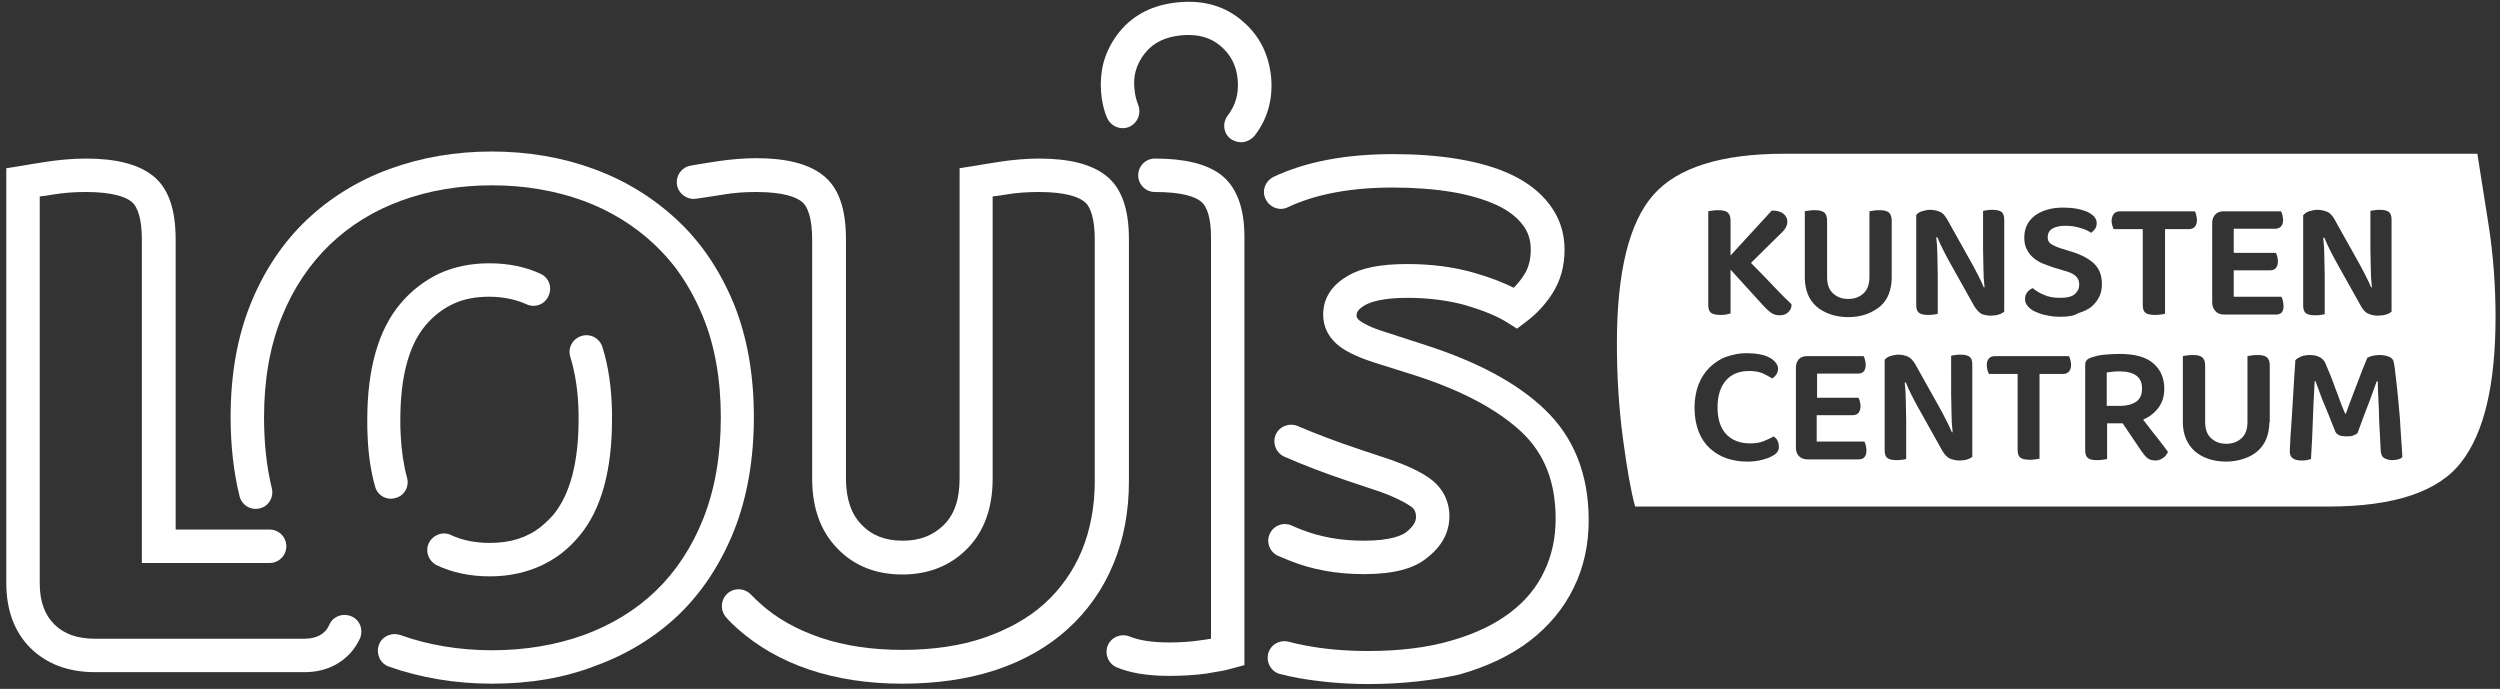
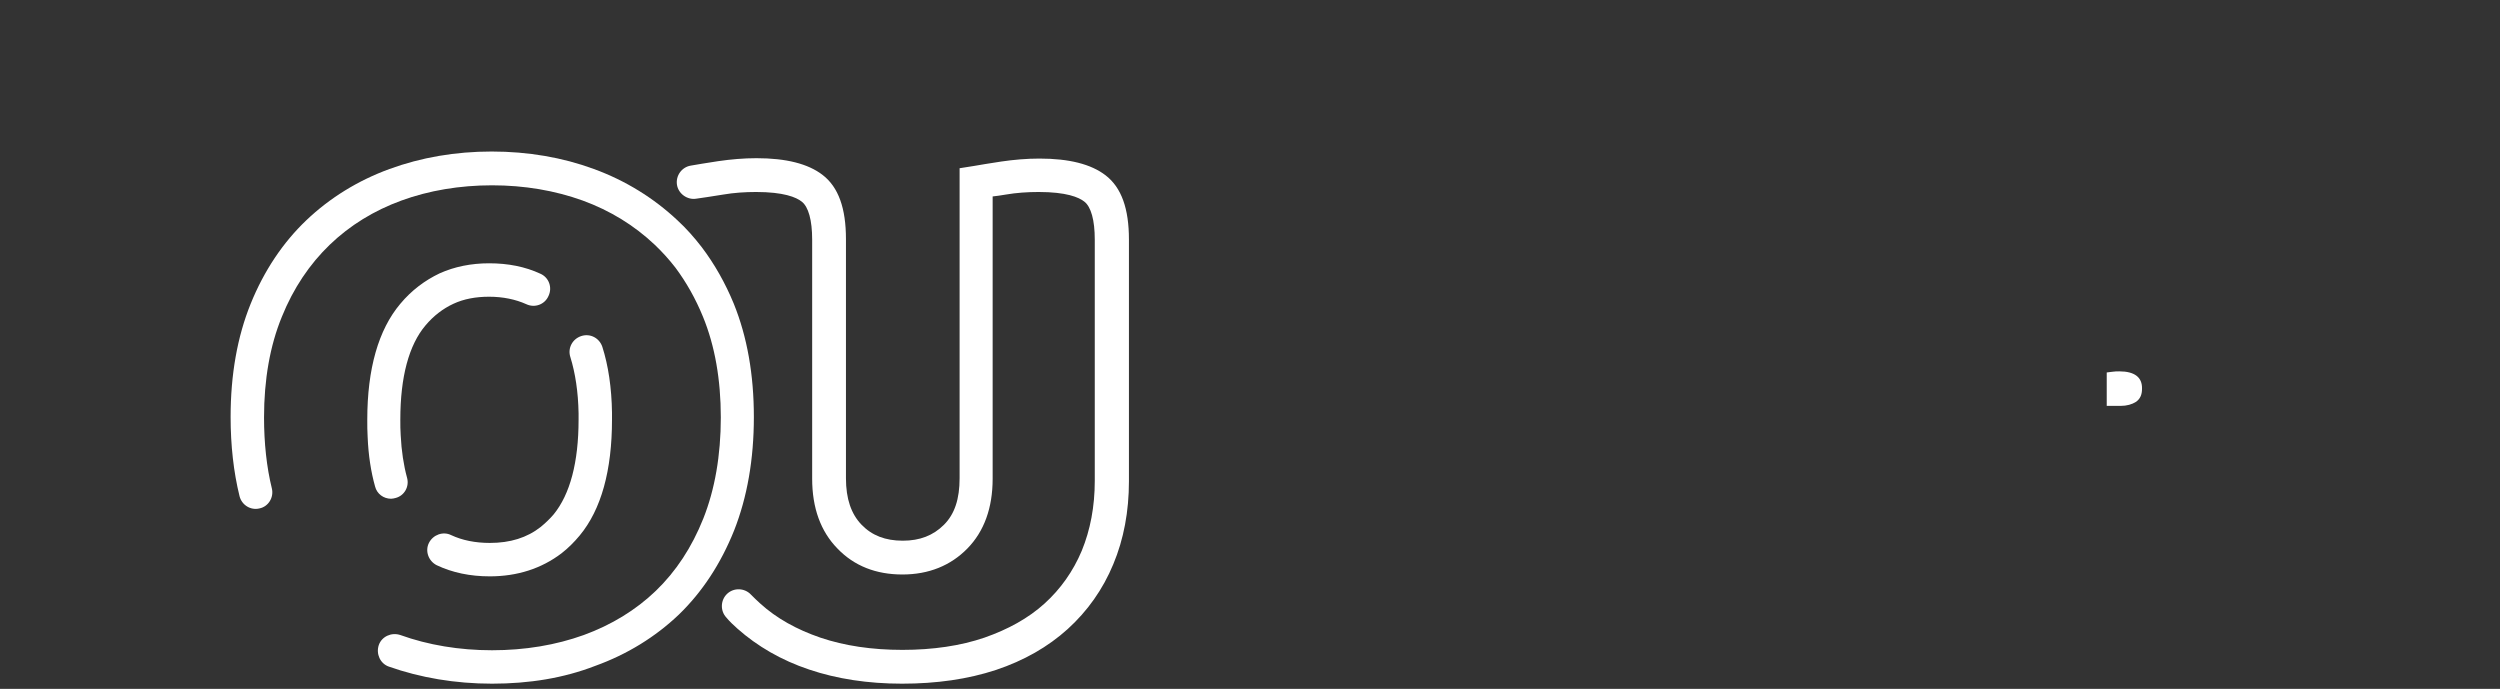
<svg xmlns="http://www.w3.org/2000/svg" version="1.1" id="Laag_1" x="0px" y="0px" viewBox="0 0 673.2 185.5" style="enable-background:new 0 0 673.2 185.5;" xml:space="preserve">
  <rect x="0" y="0" width="673.2" height="185.5" fill="#333333" stroke="none" />
  <style type="text/css">
	.st0{fill:#FFFFFF;}
</style>
-   <path class="st0" d="M81.9,181H25.6c-7.2,0-13-2.2-17.4-6.5c-4.3-4.3-6.5-10.2-6.5-17.4V45.3l3.8-0.6c1.7-0.3,4.1-0.7,7.4-1.2  c3.4-0.5,6.9-0.8,10.3-0.8c8,0,13.9,1.5,17.8,4.5c4.3,3.3,6.3,9,6.3,17.3v78.1h25.3c2.5,0,4.5,2,4.5,4.5s-2,4.5-4.5,4.5H38.2V64.5  c0-5.2-1-8.8-2.8-10.2c-1.5-1.2-4.9-2.6-12.3-2.6c-3,0-6,0.2-8.9,0.7c-1.3,0.2-2.4,0.4-3.5,0.5v104.2c0,4.8,1.3,8.4,3.9,11  c2.6,2.6,6.2,3.9,11,3.9h56.3c3.4,0,5-1.3,5.8-2.2c0.4-0.4,0.7-1,1-1.6c1-2.3,3.7-3.2,6-2.2c2.3,1,3.2,3.7,2.2,6  c-0.7,1.4-1.5,2.7-2.5,3.8C91.3,179.2,87.1,181,81.9,181z" />
  <path class="st0" d="M132.5,184.1c-9.9,0-19.3-1.6-27.8-4.6c-2.3-0.8-3.5-3.4-2.7-5.8c0.8-2.3,3.4-3.5,5.8-2.7  c7.5,2.7,15.9,4.1,24.7,4.1c8.9,0,17.2-1.4,24.7-4.1c7.4-2.7,14-6.7,19.4-11.9c5.4-5.2,9.7-11.7,12.8-19.5c3.1-7.8,4.7-17,4.7-27.2  c0-10.2-1.6-19.3-4.8-27.1c-2-4.9-4.5-9.3-7.4-13.2c0,0,0,0,0,0c-1.7-2.2-3.6-4.3-5.6-6.2c-5.5-5.2-12-9.2-19.4-11.9  c-7.5-2.7-15.7-4.1-24.4-4.1c-8.7,0-17,1.4-24.4,4.1c-7.4,2.7-13.9,6.7-19.3,11.9c-5.4,5.2-9.8,11.7-12.9,19.4  c-3.2,7.8-4.8,16.9-4.8,27.1c0,6.9,0.7,13.4,2.1,19.1c0.6,2.4-0.9,4.9-3.3,5.4c-2.4,0.6-4.8-0.9-5.4-3.3c-1.6-6.5-2.4-13.7-2.4-21.3  c0-11.4,1.8-21.6,5.4-30.5c3.6-8.9,8.7-16.5,15-22.5c6.3-6,13.9-10.7,22.4-13.8c8.5-3.1,17.7-4.7,27.5-4.7c9.8,0,19.1,1.6,27.5,4.7  c8.5,3.1,16.1,7.8,22.5,13.8c2.4,2.2,4.6,4.7,6.6,7.3c0,0,0,0,0,0c3.4,4.5,6.3,9.6,8.6,15.2c3.6,8.9,5.4,19.1,5.4,30.5  c0,11.4-1.8,21.6-5.3,30.5c-3.6,9-8.6,16.6-14.9,22.7c-6.3,6-13.9,10.7-22.5,13.8C151.8,182.6,142.5,184.1,132.5,184.1z" />
  <path class="st0" d="M242.9,184.1c-9.2,0-17.6-1.3-25-3.8c-7.5-2.5-14-6.3-19.3-11c-1-0.9-2.1-1.9-3-3c-1.7-1.8-1.6-4.7,0.2-6.4  c1.8-1.7,4.7-1.6,6.4,0.2c0.8,0.8,1.6,1.6,2.5,2.4c4.4,4,9.8,7,16.2,9.2c6.5,2.2,13.9,3.3,22.1,3.3c8.2,0,15.7-1.1,22.1-3.3  c6.3-2.2,11.8-5.2,16.2-9.2c4.3-3.9,7.7-8.7,10-14.2c2.3-5.6,3.5-11.9,3.5-18.8V64.5c0-5.2-1-8.8-2.8-10.2  c-1.5-1.2-4.9-2.6-12.3-2.6c-3,0-6,0.2-8.9,0.7c-1.3,0.2-2.4,0.4-3.5,0.5v76c0,7.9-2.3,14.2-6.8,18.8c-4.5,4.6-10.4,7-17.5,7  c-7.1,0-13-2.3-17.5-7c-4.5-4.6-6.8-10.9-6.8-18.8V64.5c0-5.2-1-8.8-2.8-10.2c-1.5-1.2-4.9-2.6-12.3-2.6c-3,0-6,0.2-8.9,0.7  c-3.2,0.5-5.6,0.9-7.2,1.1c-2.4,0.4-4.8-1.3-5.2-3.7c-0.4-2.5,1.3-4.8,3.7-5.2c1.7-0.3,4.1-0.7,7.4-1.2c3.4-0.5,6.9-0.8,10.3-0.8  c8,0,13.9,1.5,17.8,4.5c4.3,3.3,6.3,9,6.3,17.3v64.4c0,5.5,1.4,9.6,4.2,12.5c2.8,2.9,6.4,4.3,11.1,4.3c4.6,0,8.2-1.4,11.1-4.3  c2.9-2.9,4.2-7,4.2-12.5V45.3l3.8-0.6c1.7-0.3,4.1-0.7,7.4-1.2c3.4-0.5,6.9-0.8,10.3-0.8c8,0,13.9,1.5,17.8,4.5  c4.3,3.3,6.3,9,6.3,17.3v65.1c0,8.1-1.4,15.6-4.2,22.3c-2.8,6.8-7,12.7-12.3,17.5c-5.3,4.8-11.8,8.5-19.3,11  C260.6,182.9,252.2,184.1,242.9,184.1z" />
-   <path class="st0" d="M314.8,182c-5.9,0-10.5-0.8-14.1-2.3c-2.3-1-3.3-3.6-2.4-5.9c1-2.3,3.6-3.3,5.9-2.4c2.4,1,6,1.6,10.6,1.6  c3.1,0,6-0.2,8.6-0.6c1-0.1,1.9-0.3,2.7-0.4V63.8c0-4.9-1-8.3-2.8-9.6c-1.5-1.2-4.9-2.5-12.3-2.5c-2.5,0-4.5-2-4.5-4.5  s2-4.5,4.5-4.5c8,0,13.8,1.4,17.7,4.3c4.2,3.2,6.4,8.8,6.4,16.8v115.3l-3.3,0.9c-1.7,0.5-4,0.9-7.1,1.4  C321.7,181.8,318.3,182,314.8,182z M330.6,175.7L330.6,175.7L330.6,175.7z M334.2,38.3c-1,0-1.9-0.3-2.8-0.9c-2-1.5-2.3-4.3-0.8-6.3  c2.1-2.7,3-5.8,2.7-9.5c-0.3-3.8-1.8-6.8-4.6-9.2c-2.7-2.3-6.1-3.3-10.5-2.9c-4.3,0.4-7.5,1.9-9.8,4.7c-1.3,1.6-2.1,3.2-2.6,5  c0,0,0,0,0,0c-0.4,1.5-0.5,3.1-0.3,4.8c0.1,1.5,0.5,3,1,4.3c0.9,2.3-0.2,4.9-2.5,5.9c-2.3,0.9-4.9-0.2-5.9-2.5  c-0.9-2.1-1.4-4.4-1.6-6.9c-0.2-2.7,0-5.3,0.6-7.7c0,0,0,0,0,0c0.8-3.1,2.3-6,4.4-8.6c3.9-4.7,9.2-7.3,16-7.9  c6.8-0.6,12.5,1.1,17.1,5.1c4.6,3.9,7.1,9,7.7,15.2c0.5,5.9-1,11.2-4.5,15.7C336.8,37.7,335.5,38.3,334.2,38.3z" />
  <path class="st0" d="M131.9,155.2c-5.3,0-10.1-1-14.3-3c-2.2-1.1-3.2-3.8-2.1-6c1.1-2.2,3.8-3.2,6-2.1c3,1.4,6.5,2.1,10.4,2.1  c5.5,0,10-1.4,13.7-4.3c0,0,0,0,0,0c1.2-1,2.4-2.1,3.5-3.4c4.4-5.4,6.7-14,6.7-25.5c0-0.6,0-1.1,0-1.7c0,0,0,0,0,0  c-0.1-5.8-0.9-10.9-2.2-15.1c-0.8-2.4,0.5-4.9,2.9-5.7c2.4-0.8,4.9,0.5,5.7,2.9c1.6,5,2.5,11,2.6,17.7c0,0,0,0,0,0  c0,0.6,0,1.2,0,1.9c0,13.7-2.9,24.2-8.7,31.2c-1.5,1.8-3.1,3.4-4.9,4.8c0,0,0,0,0,0C145.8,153.1,139.3,155.2,131.9,155.2z   M105.3,134.3c-2,0-3.8-1.3-4.3-3.3c-1.1-3.9-1.8-8.4-2-13.3c0,0,0,0,0,0c-0.1-1.5-0.1-3.1-0.1-4.7c0-13.7,3-24.2,8.9-31.2  c3-3.6,6.6-6.3,10.6-8.2c0,0,0,0,0,0c4-1.8,8.5-2.7,13.3-2.7c5.1,0,9.7,0.9,13.8,2.8c2.3,1,3.3,3.7,2.2,6c-1,2.3-3.7,3.3-6,2.2  c-2.9-1.3-6.3-2-10-2c-3.6,0-6.8,0.6-9.6,1.9c0,0,0,0,0,0c-2.8,1.3-5.3,3.2-7.5,5.8c-4.5,5.3-6.8,13.9-6.8,25.4c0,1.4,0,2.9,0.1,4.2  c0,0,0,0,0,0c0.2,4.2,0.8,8.1,1.7,11.4c0.7,2.4-0.7,4.9-3.1,5.5C106.1,134.2,105.7,134.3,105.3,134.3z" />
-   <path class="st0" d="M368.4,184.2c-6.6,0-12.9-0.6-18.7-1.6c-1.7-0.3-3.4-0.7-5-1.1c-2.4-0.6-3.8-3.1-3.2-5.5s3.1-3.8,5.5-3.2  c1.4,0.4,2.9,0.7,4.4,1c5.2,1,10.9,1.5,17,1.5c8.4,0,16-0.9,22.4-2.8c6.3-1.8,11.6-4.3,15.8-7.5c4.1-3.1,7.2-6.8,9.2-11.1  c2.1-4.3,3.1-9.1,3.1-14.2c0-9.9-3-17.5-9.1-23.3c-6.5-6.1-16.1-11.2-28.4-15.2l-11.1-3.5c-4.1-1.3-7.2-2.7-9.4-4.3  c-3-2.2-4.6-5.2-4.6-8.7c0-3,1.1-7.2,6.6-10.4c3.7-2.2,8.9-3.2,16.1-3.2c6.5,0,12.6,0.8,18.1,2.4c4.1,1.2,7.6,2.5,10.5,4  c1.1-1.1,2-2.2,2.8-3.5c1.2-1.8,1.8-4.1,1.8-6.8c0-2.6-0.7-4.8-2.2-6.7c-1.6-2.1-4-3.9-7-5.3c-3.3-1.5-7.3-2.7-12-3.5  c-4.9-0.8-10.3-1.2-16-1.2c-11.3,0-20.8,1.8-28.2,5.3c-2.2,1.1-4.9,0.1-6-2.2c-1.1-2.2-0.1-4.9,2.2-6c8.7-4.1,19.5-6.1,32.1-6.1  c6.2,0,12,0.4,17.4,1.3c5.5,0.9,10.4,2.3,14.4,4.2c4.3,2,7.8,4.7,10.3,8c2.7,3.5,4.1,7.6,4.1,12.2c0,4.5-1.1,8.4-3.2,11.7  c-1.9,3-4.3,5.6-7.1,7.7l-2.5,1.9l-2.7-1.7c-2.7-1.7-6.4-3.2-11.1-4.6c-4.7-1.3-10-2-15.7-2c-6.7,0-9.9,1.1-11.5,2  c-2.2,1.3-2.2,2.3-2.2,2.7c0,0.5,0.1,0.9,0.9,1.5c1,0.7,2.9,1.8,6.8,3l11.1,3.6c13.6,4.4,24.4,10.1,31.8,17.2  c7.9,7.5,11.9,17.5,11.9,29.9c0,6.5-1.3,12.6-4,18.1c-2.7,5.6-6.7,10.4-11.9,14.4c-5.1,3.9-11.4,6.9-18.8,9  C386.1,183.2,377.7,184.2,368.4,184.2z M367.2,154.6c-7.2,0-14-1.2-20.1-3.7c-1-0.4-2-0.8-2.9-1.2c-2.3-1-3.3-3.7-2.3-5.9  c1-2.3,3.7-3.3,5.9-2.3c0.8,0.4,1.7,0.7,2.6,1.1c5.1,2,10.7,3,16.8,3c7.5,0,10.5-1.5,11.6-2.4c2.2-1.8,2.5-3.1,2.5-4  c0-1.3-0.4-2.2-1.5-2.9c-1.9-1.3-4.6-2.6-8.2-3.9l-8.7-2.9c-6.2-2.1-12-4.3-17-6.5c-2.3-1-3.3-3.6-2.4-5.9c1-2.3,3.6-3.3,5.9-2.4  c4.9,2.1,10.4,4.2,16.4,6.2l8.7,2.9c4.5,1.6,8,3.2,10.6,5.1c3.4,2.5,5.2,6,5.2,10.2c0,2.9-1,7.2-5.9,11  C380.8,153.2,375.1,154.6,367.2,154.6z" />
  <g>
    <path class="st0" d="M570.7,100c-0.6,0-1.2,0-1.8,0.1c-0.6,0.1-1.1,0.1-1.6,0.2v9h3.7c1.7,0,3.1-0.4,4.2-1.1   c1.1-0.8,1.6-1.9,1.6-3.5C576.9,101.6,574.8,100,570.7,100z" />
-     <path class="st0" d="M670.1,60.4c-1.3-8.3-2.3-14.7-3-19H480.5c-17,0-28.8,3.7-35.3,11.1c-6.5,7.4-9.8,20.7-9.8,39.9   c0,8.7,0.5,17.2,1.6,25.5c1.1,8.3,2.2,14.5,3.3,18.5H627c17.7,0,29.7-4,35.8-12c6.2-8,9.2-21,9.2-39.1   C672,77.1,671.4,68.7,670.1,60.4z M620.3,57.9c0.3-0.4,0.8-0.8,1.5-1c0.7-0.2,1.4-0.4,2.2-0.4c1,0,1.8,0.2,2.6,0.5   c0.8,0.3,1.4,1,2,2l6.6,11.8c0.6,1.1,1.2,2.2,1.8,3.4c0.6,1.2,1.1,2.2,1.5,3.2l0.2,0c-0.2-1.8-0.3-3.5-0.3-5.2c0-1.7-0.1-3.4-0.1-5   V56.8c0.2-0.1,0.6-0.1,1.1-0.2c0.5-0.1,1-0.1,1.5-0.1c1.1,0,1.9,0.2,2.4,0.6c0.5,0.4,0.7,1.1,0.7,2.1v24.7   c-0.3,0.3-0.8,0.6-1.5,0.8c-0.6,0.2-1.4,0.3-2.2,0.3c-0.9,0-1.8-0.2-2.5-0.5c-0.8-0.3-1.4-1-2-2l-6.6-11.8   c-0.6-1.1-1.2-2.2-1.8-3.4c-0.6-1.2-1.1-2.3-1.5-3.3l-0.3,0c0.2,1.7,0.3,3.4,0.3,5.2c0,1.8,0.1,3.4,0.1,5v10.4   c-0.2,0.1-0.6,0.1-1.1,0.2c-0.5,0.1-1,0.1-1.6,0.1c-1.1,0-1.9-0.2-2.4-0.6s-0.7-1.1-0.7-2.1V57.9z M569.3,57.5   c0.4-0.4,0.9-0.6,1.6-0.6H591c0.2,0.2,0.3,0.6,0.4,1c0.1,0.4,0.2,0.9,0.2,1.3c0,0.8-0.2,1.4-0.6,1.9c-0.4,0.4-0.9,0.6-1.6,0.6h-6.4   v22.8c-0.2,0.1-0.6,0.1-1.2,0.2c-0.5,0.1-1.1,0.1-1.6,0.1c-1.2,0-2-0.2-2.5-0.6c-0.5-0.4-0.7-1.1-0.7-2.1V61.7h-7.8   c-0.2-0.3-0.3-0.6-0.4-1c-0.1-0.4-0.2-0.8-0.2-1.3C568.7,58.5,568.9,57.9,569.3,57.5z M478.6,121.7c-0.3,0.4-0.7,0.8-1.4,1.1   c-0.6,0.4-1.5,0.7-2.6,1c-1.1,0.3-2.5,0.5-4.1,0.5c-2,0-3.9-0.3-5.6-0.9s-3.2-1.5-4.5-2.7c-1.3-1.2-2.3-2.7-3-4.5   c-0.7-1.8-1.1-4-1.1-6.4c0-2.4,0.4-4.5,1.1-6.3c0.7-1.8,1.7-3.3,3-4.6c1.3-1.2,2.7-2.2,4.4-2.8c1.7-0.6,3.5-1,5.4-1   c1.3,0,2.5,0.1,3.6,0.3c1.1,0.2,2,0.5,2.7,0.9c0.8,0.4,1.3,0.9,1.7,1.4c0.4,0.5,0.6,1.1,0.6,1.6c0,0.6-0.2,1.1-0.5,1.6   c-0.3,0.4-0.7,0.8-1.1,1c-0.8-0.5-1.7-1-2.6-1.4c-1-0.4-2.2-0.6-3.6-0.6c-2.6,0-4.7,0.8-6.2,2.5c-1.5,1.7-2.3,4.1-2.3,7.3   c0,3.2,0.8,5.6,2.4,7.3c1.6,1.6,3.7,2.4,6.4,2.4c1.4,0,2.6-0.2,3.6-0.6c1-0.4,1.9-0.8,2.7-1.3c0.4,0.3,0.8,0.6,1,1.1   c0.3,0.5,0.4,1,0.4,1.6C479.1,120.8,478.9,121.2,478.6,121.7z M481.5,84.1c-0.6,0.6-1.4,0.8-2.3,0.8c-0.9,0-1.6-0.2-2.3-0.7   s-1.2-1-1.8-1.6l-9.1-10v11.8c-0.3,0.1-0.7,0.2-1.2,0.3c-0.5,0.1-1.1,0.1-1.6,0.1c-1.2,0-2-0.2-2.5-0.6c-0.5-0.4-0.7-1.1-0.7-2.2   V56.9c0.2-0.1,0.6-0.1,1.2-0.2s1.1-0.1,1.6-0.1c1.1,0,1.9,0.2,2.4,0.6c0.5,0.4,0.8,1.1,0.8,2.2v9.4l11.1-12.1   c1.5,0,2.5,0.3,3.2,0.9c0.7,0.6,1,1.3,1,2.1c0,0.6-0.2,1.2-0.5,1.7c-0.3,0.5-0.8,1.1-1.5,1.7l-7.8,7.7c2.4,2.4,4.5,4.6,6.3,6.5   c1.8,1.9,3.4,3.5,4.6,4.6C482.5,82.8,482.1,83.6,481.5,84.1z M500.5,123.7h-13.8c-1,0-1.7-0.3-2.3-0.9c-0.6-0.6-0.8-1.4-0.8-2.3V99   c0-1,0.3-1.7,0.8-2.3c0.6-0.6,1.3-0.8,2.3-0.8h15.1c0.2,0.2,0.3,0.6,0.4,1c0.1,0.4,0.2,0.8,0.2,1.3c0,0.8-0.2,1.4-0.5,1.8   c-0.4,0.4-0.9,0.6-1.5,0.6h-11.1v6.5h11.1c0.2,0.2,0.3,0.6,0.4,0.9c0.1,0.4,0.2,0.8,0.2,1.3c0,1.6-0.7,2.5-2.1,2.5h-9.7v7.1H502   c0.2,0.2,0.3,0.6,0.4,1c0.1,0.4,0.2,0.9,0.2,1.3C502.6,122.9,501.9,123.7,500.5,123.7z M502.6,84.6c-1.4,0.5-3.1,0.8-4.9,0.8   c-1.8,0-3.5-0.3-4.9-0.8c-1.4-0.5-2.7-1.2-3.7-2.1c-1-0.9-1.8-2-2.3-3.3c-0.5-1.3-0.8-2.7-0.8-4.4V56.9c0.2-0.1,0.6-0.1,1.2-0.2   c0.5-0.1,1.1-0.1,1.6-0.1c1.1,0,1.9,0.2,2.4,0.6c0.5,0.4,0.8,1.1,0.8,2.2v15.2c0,1.9,0.5,3.4,1.6,4.4c1.1,1,2.4,1.5,4.1,1.5   c1.7,0,3-0.5,4.1-1.5c1.1-1,1.6-2.5,1.6-4.4V56.9c0.3-0.1,0.7-0.1,1.2-0.2c0.5-0.1,1-0.1,1.6-0.1c1.1,0,1.9,0.2,2.4,0.6   c0.5,0.4,0.8,1.1,0.8,2.2v15.4c0,1.6-0.3,3.1-0.8,4.4c-0.5,1.3-1.3,2.4-2.3,3.3C505.3,83.3,504,84.1,502.6,84.6z M531.2,122.9   c-0.3,0.3-0.8,0.6-1.4,0.8c-0.6,0.2-1.4,0.3-2.2,0.3c-0.9,0-1.7-0.2-2.5-0.5c-0.7-0.3-1.4-1-2-2l-6.6-11.8   c-0.6-1.1-1.2-2.2-1.8-3.4c-0.6-1.2-1.1-2.3-1.5-3.3l-0.3,0c0.2,1.7,0.3,3.4,0.3,5.2c0,1.8,0.1,3.4,0.1,5v10.4   c-0.2,0.1-0.6,0.1-1.1,0.2c-0.5,0.1-1,0.1-1.6,0.1c-1.1,0-1.9-0.2-2.4-0.6s-0.7-1.1-0.7-2.1V96.9c0.3-0.4,0.8-0.8,1.5-1   c0.7-0.2,1.4-0.4,2.2-0.4c0.9,0,1.8,0.2,2.5,0.5c0.7,0.3,1.4,1,2,2l6.6,11.8c0.6,1.1,1.2,2.2,1.8,3.4c0.6,1.2,1.1,2.2,1.5,3.2   l0.2,0c-0.2-1.8-0.3-3.5-0.3-5.2c0-1.7-0.1-3.4-0.1-5V95.8c0.2-0.1,0.6-0.1,1.1-0.2c0.5-0.1,1-0.1,1.5-0.1c1.1,0,1.9,0.2,2.4,0.6   c0.5,0.4,0.7,1.1,0.7,2.1V122.9z M531.6,82.4L525,70.6c-0.6-1.1-1.2-2.2-1.8-3.4c-0.6-1.2-1.1-2.3-1.5-3.3l-0.3,0   c0.2,1.7,0.3,3.4,0.3,5.2c0,1.8,0.1,3.4,0.1,5v10.4c-0.2,0.1-0.6,0.1-1.1,0.2c-0.5,0.1-1,0.1-1.6,0.1c-1.1,0-1.9-0.2-2.4-0.6   s-0.7-1.1-0.7-2.1V57.9c0.3-0.4,0.8-0.8,1.5-1c0.7-0.2,1.4-0.4,2.2-0.4c1,0,1.8,0.2,2.6,0.5c0.8,0.3,1.4,1,2,2l6.6,11.8   c0.6,1.1,1.2,2.2,1.8,3.4c0.6,1.2,1.1,2.2,1.5,3.2l0.2,0c-0.2-1.8-0.3-3.5-0.3-5.2c0-1.7-0.1-3.4-0.1-5V56.8   c0.2-0.1,0.6-0.1,1.1-0.2c0.5-0.1,1-0.1,1.5-0.1c1.1,0,1.9,0.2,2.4,0.6c0.5,0.4,0.7,1.1,0.7,2.1v24.7c-0.3,0.3-0.8,0.6-1.5,0.8   c-0.6,0.2-1.4,0.3-2.2,0.3c-0.9,0-1.8-0.2-2.5-0.5C532.9,84.1,532.2,83.4,531.6,82.4z M557.1,100.1c-0.4,0.4-0.9,0.6-1.6,0.6h-6.3   v22.8c-0.2,0.1-0.6,0.1-1.1,0.2c-0.5,0.1-1.1,0.1-1.6,0.1c-1.2,0-2-0.2-2.5-0.6c-0.5-0.4-0.7-1.1-0.7-2.1v-20.4h-7.7   c-0.2-0.3-0.3-0.6-0.4-1c-0.1-0.4-0.2-0.8-0.2-1.3c0-0.9,0.2-1.5,0.6-1.9c0.4-0.4,0.9-0.6,1.6-0.6h19.9c0.2,0.2,0.3,0.6,0.4,1   s0.2,0.9,0.2,1.3C557.7,99,557.5,99.6,557.1,100.1z M555,85.3c-1.4,0-2.7-0.1-3.9-0.4c-1.2-0.2-2.2-0.6-3.1-1s-1.5-0.9-2-1.5   c-0.5-0.6-0.7-1.2-0.7-1.9c0-0.7,0.2-1.3,0.6-1.8s0.9-0.9,1.5-1.1c0.8,0.7,1.8,1.3,3,1.8c1.3,0.6,2.7,0.8,4.4,0.8   c1.8,0,3.1-0.3,3.9-1s1.2-1.5,1.2-2.6c0-0.9-0.3-1.7-1-2.3c-0.6-0.6-1.6-1-3-1.4l-3-0.9c-1.2-0.4-2.2-0.8-3.2-1.2   c-1-0.5-1.8-1-2.4-1.6c-0.7-0.6-1.2-1.4-1.6-2.2c-0.4-0.8-0.6-1.8-0.6-3c0-2.5,0.9-4.4,2.8-5.9c1.9-1.4,4.4-2.2,7.7-2.2   c1.3,0,2.5,0.1,3.6,0.3c1.1,0.2,2,0.5,2.8,0.8c0.8,0.4,1.4,0.8,1.9,1.3c0.4,0.5,0.7,1.1,0.7,1.7c0,0.6-0.1,1.1-0.4,1.6   c-0.3,0.4-0.7,0.8-1.1,1.1c-0.7-0.5-1.7-1-2.9-1.3c-1.2-0.4-2.5-0.6-4-0.6c-1.6,0-2.8,0.3-3.6,0.8s-1.2,1.3-1.2,2.3   c0,0.8,0.3,1.4,0.9,1.8c0.6,0.4,1.5,0.8,2.7,1.2l2.6,0.8c2.7,0.8,4.8,1.9,6.2,3.2c1.5,1.4,2.2,3.2,2.2,5.6c0,1.2-0.2,2.4-0.7,3.4   c-0.5,1-1.2,1.9-2.1,2.7c-0.9,0.7-2.1,1.3-3.5,1.7C558.4,85.1,556.8,85.3,555,85.3z M582.5,123.3c-0.6,0.4-1.3,0.7-2,0.7   c-0.9,0-1.7-0.2-2.2-0.6c-0.5-0.4-1-1-1.5-1.7l-5.2-7.7h-4.2v9.6c-0.3,0.1-0.7,0.1-1.2,0.2s-1,0.1-1.6,0.1c-1.2,0-2-0.2-2.4-0.6   c-0.5-0.4-0.7-1.1-0.7-2.1V98.2c0-0.6,0.2-1,0.5-1.3c0.3-0.3,0.7-0.5,1.3-0.7c1-0.3,2.1-0.6,3.4-0.7s2.7-0.2,4.1-0.2   c4,0,7,0.8,9,2.5c2,1.7,3,4,3,6.9c0,1.9-0.5,3.6-1.5,5s-2.4,2.5-4.2,3.3c1.3,1.7,2.6,3.4,3.9,5c1.2,1.6,2.2,2.8,2.8,3.7   C583.5,122.3,583.1,122.9,582.5,123.3z M611.1,113.7c0,1.6-0.3,3.1-0.8,4.4c-0.5,1.3-1.3,2.4-2.3,3.3c-1,0.9-2.2,1.6-3.7,2.1   c-1.4,0.5-3.1,0.8-4.9,0.8s-3.5-0.3-4.9-0.8s-2.6-1.2-3.6-2.1c-1-0.9-1.7-2-2.3-3.3c-0.5-1.3-0.8-2.7-0.8-4.4V95.9   c0.2-0.1,0.6-0.1,1.2-0.2c0.5-0.1,1.1-0.1,1.6-0.1c1.1,0,1.9,0.2,2.4,0.6c0.5,0.4,0.8,1.1,0.8,2.2v15.2c0,1.9,0.5,3.4,1.6,4.4   c1.1,1,2.4,1.5,4.1,1.5s3-0.5,4.1-1.5c1.1-1,1.6-2.5,1.6-4.4V95.9c0.3-0.1,0.7-0.1,1.2-0.2c0.5-0.1,1-0.1,1.6-0.1   c1.1,0,1.9,0.2,2.4,0.6c0.5,0.4,0.8,1.1,0.8,2.2V113.7z M612.9,84.7h-14c-1,0-1.8-0.3-2.3-0.9c-0.6-0.6-0.9-1.4-0.9-2.3V60   c0-1,0.3-1.7,0.9-2.3c0.6-0.6,1.3-0.8,2.3-0.8h15.3c0.2,0.2,0.3,0.6,0.4,1c0.1,0.4,0.2,0.8,0.2,1.3c0,0.8-0.2,1.4-0.6,1.8   c-0.4,0.4-0.9,0.6-1.5,0.6h-11.2v6.5h11.3c0.2,0.2,0.3,0.6,0.4,0.9c0.1,0.4,0.2,0.8,0.2,1.3c0,1.6-0.7,2.5-2.1,2.5h-9.8v7.1h12.8   c0.2,0.2,0.3,0.6,0.4,1c0.1,0.4,0.2,0.9,0.2,1.3C615,83.9,614.3,84.7,612.9,84.7z M645.8,123.7c-0.4,0.1-1,0.2-1.6,0.2   c-0.8,0-1.5-0.2-2.1-0.5c-0.6-0.3-0.9-0.9-1-1.8c-0.1-1.9-0.2-3.8-0.3-5.6c-0.1-1.8-0.2-3.6-0.2-5.2c-0.1-1.6-0.1-3.2-0.2-4.5   c-0.1-1.4-0.1-2.6-0.1-3.6H640c-0.5,1.4-1.2,3.3-2,5.5c-0.9,2.2-1.9,5-3.2,8.5c-0.3,0.2-0.7,0.4-1.2,0.6c-0.5,0.2-1.1,0.2-1.7,0.2   c-0.8,0-1.5-0.1-2-0.3c-0.5-0.2-0.9-0.6-1.1-1.1c-1.2-3.1-2.3-5.8-3.2-7.9c-0.9-2.2-1.5-4.1-2.1-5.6h-0.2c-0.1,2-0.2,3.9-0.3,5.6   c-0.1,1.7-0.1,3.4-0.2,5c-0.1,1.6-0.1,3.3-0.2,5c-0.1,1.7-0.2,3.5-0.3,5.4c-0.3,0.1-0.7,0.2-1.1,0.3c-0.5,0.1-0.9,0.1-1.5,0.1   c-2,0-3.1-0.8-3.1-2.3c0-0.5,0-1.2,0.1-2.3c0-1,0.1-2.2,0.2-3.6c0.1-1.4,0.2-2.8,0.3-4.5c0.1-1.6,0.2-3.2,0.3-4.9   c0.1-1.6,0.2-3.3,0.3-4.9c0.1-1.6,0.2-3.1,0.3-4.5c0.2-0.3,0.7-0.6,1.3-0.9c0.7-0.3,1.5-0.5,2.5-0.5c1.2,0,2.1,0.2,2.8,0.6   c0.7,0.4,1.3,1,1.6,1.9c0.4,0.9,0.8,2,1.3,3.1c0.4,1.1,0.9,2.3,1.3,3.5c0.5,1.2,0.9,2.4,1.3,3.5c0.4,1.1,0.9,2.2,1.3,3.2h0.2   c1-2.9,2.1-5.6,3.1-8.3c1-2.7,1.9-4.9,2.7-6.8c0.4-0.2,0.8-0.3,1.4-0.5c0.6-0.1,1.2-0.2,1.8-0.2c1.1,0,2,0.2,2.7,0.5   c0.7,0.3,1.1,0.8,1.2,1.5c0.1,0.6,0.3,1.5,0.4,2.8c0.2,1.3,0.3,2.7,0.5,4.3c0.2,1.6,0.3,3.3,0.5,5.2c0.2,1.8,0.3,3.6,0.4,5.3   c0.1,1.7,0.2,3.2,0.3,4.6c0.1,1.4,0.2,2.5,0.2,3.3C646.6,123.4,646.2,123.6,645.8,123.7z" />
  </g>
</svg>